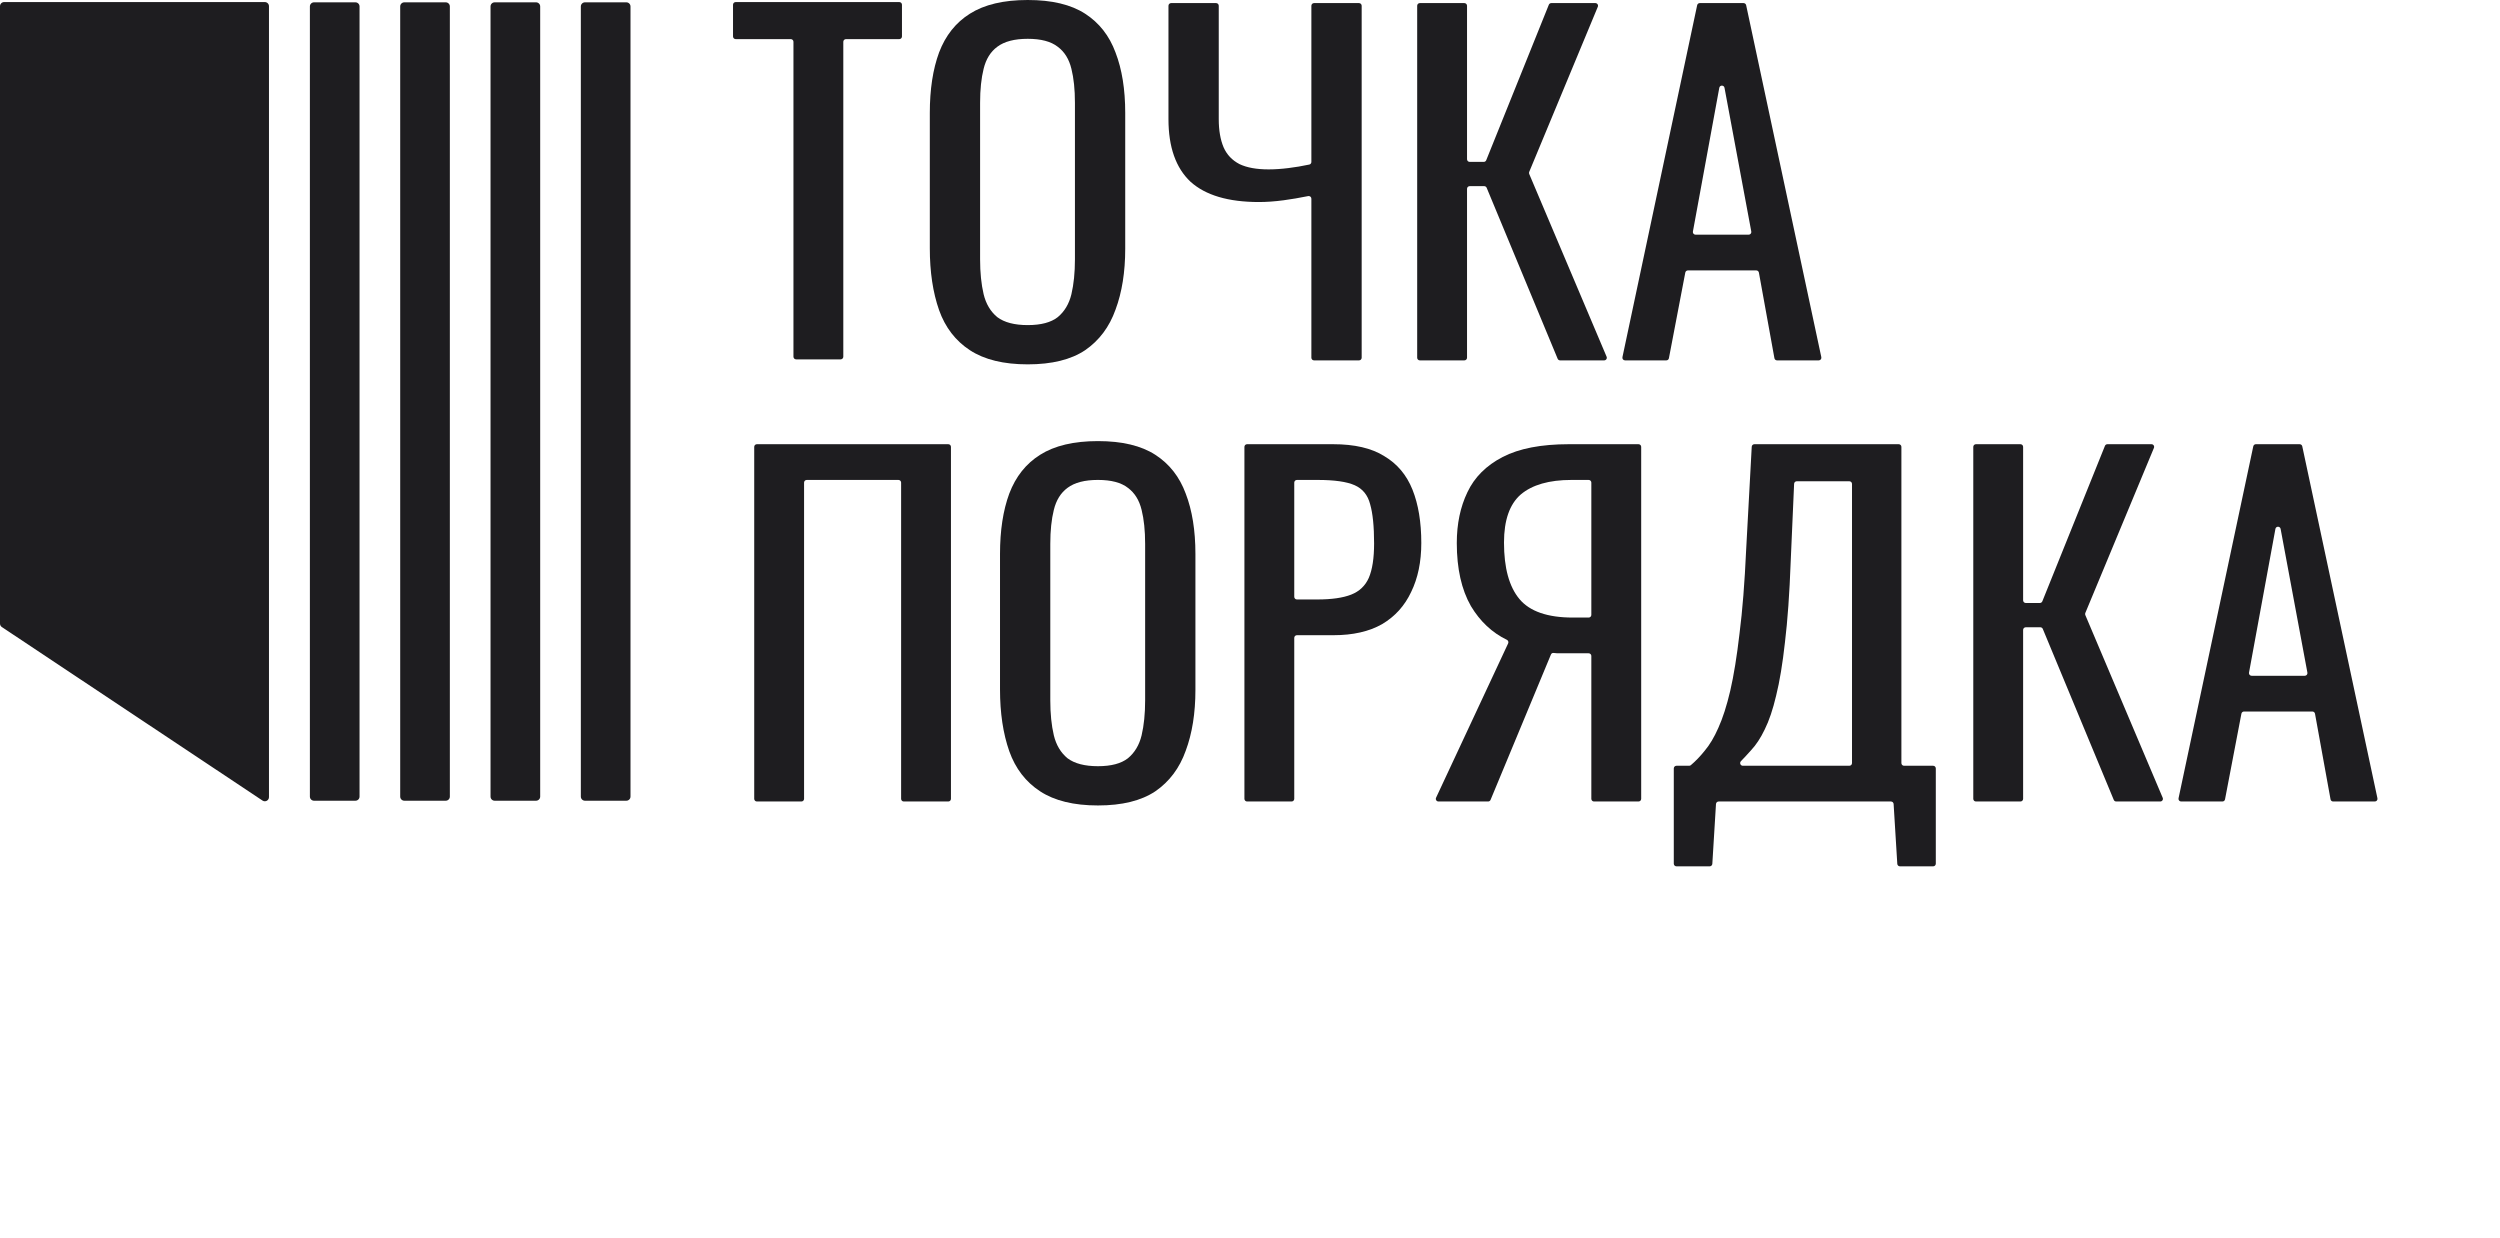
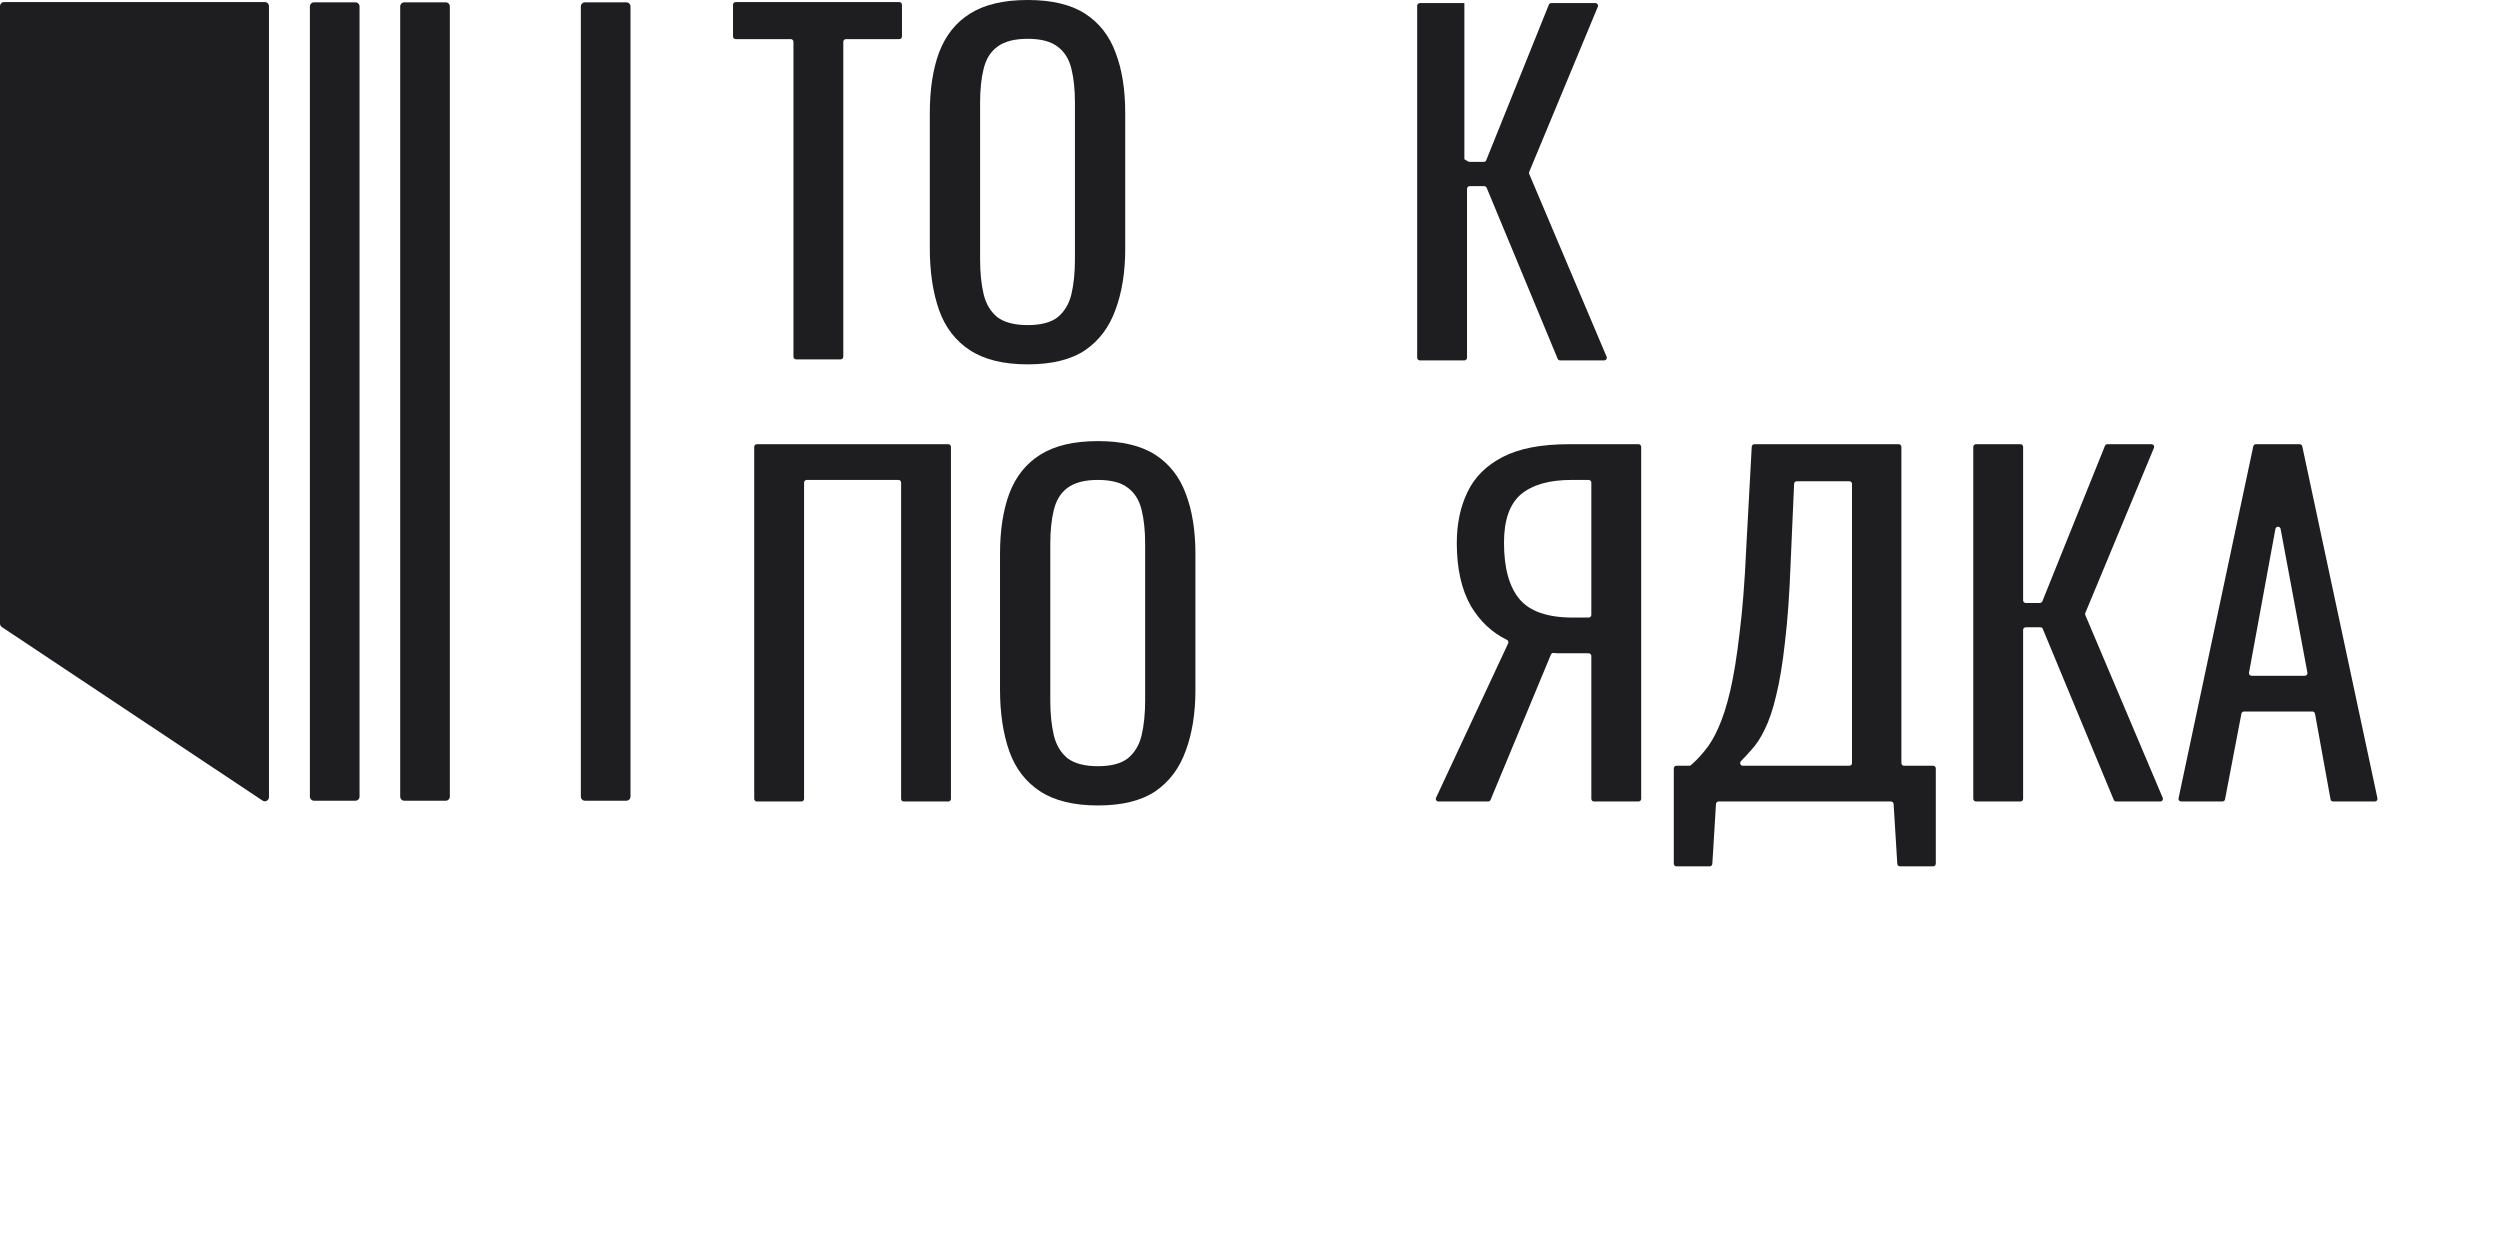
<svg xmlns="http://www.w3.org/2000/svg" width="202" height="100" viewBox="0 0 202 100" fill="none">
  <path d="M21.399 0.167H0.334C0.15 0.167 0 0.317 0 0.502V50.386C0 50.498 0.056 50.603 0.149 50.665L21.213 64.687C21.436 64.835 21.733 64.675 21.733 64.408L21.733 0.502C21.733 0.317 21.583 0.167 21.399 0.167Z" fill="#1E1D20" />
  <path d="M25.373 64.698C25.189 64.698 25.039 64.549 25.039 64.364L25.039 0.522C25.039 0.337 25.189 0.188 25.373 0.188H28.717C28.902 0.188 29.051 0.337 29.051 0.522V64.364C29.051 64.549 28.902 64.698 28.717 64.698H25.373Z" fill="#1E1D20" />
  <path d="M32.67 64.698C32.486 64.698 32.336 64.549 32.336 64.364V0.522C32.336 0.337 32.486 0.188 32.67 0.188H36.014C36.199 0.188 36.348 0.337 36.348 0.522V64.364C36.348 64.549 36.199 64.698 36.014 64.698H32.67Z" fill="#1E1D20" />
-   <path d="M39.969 64.698C39.785 64.698 39.635 64.549 39.635 64.364V0.522C39.635 0.337 39.785 0.188 39.969 0.188H43.313C43.497 0.188 43.647 0.337 43.647 0.522V64.364C43.647 64.549 43.497 64.698 43.313 64.698H39.969Z" fill="#1E1D20" />
  <path d="M47.266 64.698C47.081 64.698 46.932 64.549 46.932 64.364V0.522C46.932 0.337 47.081 0.188 47.266 0.188H50.609C50.794 0.188 50.944 0.337 50.944 0.522V64.364C50.944 64.549 50.794 64.698 50.609 64.698H47.266Z" fill="#1E1D20" />
  <path d="M176.236 64.761C176.1 64.761 175.998 64.635 176.026 64.502L182.065 36.062C182.087 35.962 182.174 35.892 182.275 35.892H185.813C185.915 35.892 186.002 35.962 186.023 36.062L192.097 64.501C192.126 64.635 192.024 64.761 191.887 64.761H188.518C188.414 64.761 188.325 64.687 188.307 64.585L187.052 57.667C187.033 57.565 186.944 57.49 186.841 57.49H181.317C181.214 57.49 181.125 57.563 181.106 57.665L179.782 64.587C179.763 64.688 179.675 64.761 179.572 64.761H176.236ZM181.72 54.35C181.696 54.482 181.798 54.603 181.931 54.603H186.227C186.361 54.603 186.462 54.481 186.438 54.349L184.274 42.736C184.23 42.501 183.895 42.502 183.853 42.736L181.72 54.35Z" fill="#1E1D20" />
  <path d="M159.656 64.761C159.537 64.761 159.441 64.665 159.441 64.546V36.106C159.441 35.988 159.537 35.892 159.656 35.892H163.254C163.372 35.892 163.468 35.988 163.468 36.106V48.508C163.468 48.626 163.565 48.722 163.683 48.722H164.821C164.908 48.722 164.987 48.669 165.02 48.588L170.079 36.026C170.112 35.945 170.191 35.892 170.278 35.892H173.84C173.993 35.892 174.096 36.047 174.038 36.189L168.493 49.53C168.471 49.584 168.471 49.643 168.493 49.696L174.747 64.463C174.808 64.604 174.703 64.761 174.55 64.761H170.99C170.904 64.761 170.825 64.709 170.792 64.629L165.057 50.815C165.023 50.735 164.945 50.683 164.857 50.683H163.683C163.565 50.683 163.468 50.779 163.468 50.897V64.546C163.468 64.665 163.372 64.761 163.254 64.761H159.656Z" fill="#1E1D20" />
  <path d="M135.457 70C135.339 70 135.242 69.904 135.242 69.786V62.089C135.242 61.97 135.339 61.874 135.457 61.874H136.484C136.534 61.874 136.583 61.857 136.62 61.825C137.004 61.502 137.376 61.114 137.738 60.662C138.142 60.187 138.51 59.569 138.843 58.809C139.199 58.025 139.519 57.027 139.804 55.815C140.09 54.58 140.339 53.035 140.554 51.182C140.791 49.328 140.969 47.083 141.088 44.446L141.54 36.095C141.546 35.981 141.641 35.892 141.755 35.892H153.418C153.537 35.892 153.633 35.988 153.633 36.106V61.659C153.633 61.778 153.729 61.874 153.848 61.874H156.199C156.317 61.874 156.413 61.97 156.413 62.089V69.786C156.413 69.904 156.317 70 156.199 70H153.514C153.401 70 153.307 69.912 153.301 69.799L153.004 64.963C152.997 64.849 152.904 64.761 152.789 64.761H138.866C138.753 64.761 138.659 64.849 138.652 64.963L138.356 69.799C138.348 69.912 138.255 70 138.142 70H135.457ZM140.667 61.504C140.534 61.642 140.63 61.874 140.822 61.874H149.427C149.546 61.874 149.642 61.778 149.642 61.659V39.1C149.642 38.982 149.546 38.886 149.427 38.886H145.178C145.064 38.886 144.969 38.976 144.964 39.091L144.687 45.408C144.593 47.974 144.438 50.136 144.225 51.895C144.034 53.629 143.796 55.067 143.512 56.207C143.25 57.324 142.941 58.239 142.584 58.952C142.253 59.641 141.883 60.199 141.48 60.627C141.214 60.925 140.944 61.218 140.667 61.504Z" fill="#1E1D20" />
  <path d="M116.228 64.761C116.072 64.761 115.967 64.598 116.034 64.456L121.858 51.986C121.909 51.877 121.861 51.748 121.753 51.696C120.56 51.119 119.593 50.211 118.85 48.972C118.089 47.641 117.709 45.942 117.709 43.875C117.709 42.331 117.994 40.965 118.565 39.776C119.134 38.565 120.085 37.614 121.416 36.925C122.747 36.236 124.529 35.892 126.762 35.892H132.393C132.512 35.892 132.608 35.988 132.608 36.106V64.546C132.608 64.665 132.512 64.761 132.393 64.761H128.795C128.676 64.761 128.58 64.665 128.58 64.546V53C128.58 52.882 128.484 52.786 128.365 52.786H126.299C126.252 52.786 126.096 52.786 125.835 52.786C125.7 52.773 125.594 52.764 125.515 52.758C125.428 52.752 125.351 52.802 125.317 52.882L120.437 64.629C120.405 64.709 120.326 64.761 120.239 64.761H116.228ZM127.084 49.899H128.365C128.484 49.899 128.58 49.803 128.58 49.684V38.993C128.58 38.875 128.484 38.779 128.365 38.779H126.975C125.17 38.779 123.804 39.171 122.877 39.955C121.975 40.739 121.523 42.034 121.523 43.84C121.523 45.883 121.938 47.404 122.77 48.402C123.602 49.4 125.04 49.899 127.084 49.899Z" fill="#1E1D20" />
-   <path d="M100.764 64.761C100.645 64.761 100.549 64.665 100.549 64.546V36.106C100.549 35.988 100.645 35.892 100.764 35.892H107.713C109.447 35.892 110.825 36.212 111.847 36.854C112.892 37.472 113.652 38.375 114.128 39.563C114.603 40.751 114.841 42.188 114.841 43.875C114.841 45.396 114.568 46.715 114.021 47.831C113.498 48.948 112.715 49.815 111.669 50.433C110.624 51.027 109.317 51.324 107.748 51.324H104.791C104.672 51.324 104.576 51.42 104.576 51.539V64.546C104.576 64.665 104.48 64.761 104.361 64.761H100.764ZM104.576 48.223C104.576 48.341 104.672 48.437 104.791 48.437H106.429C107.594 48.437 108.508 48.307 109.174 48.045C109.839 47.784 110.314 47.333 110.599 46.691C110.885 46.026 111.027 45.099 111.027 43.911C111.027 42.533 110.92 41.475 110.706 40.739C110.517 40.002 110.1 39.491 109.459 39.206C108.818 38.921 107.82 38.779 106.465 38.779H104.791C104.672 38.779 104.576 38.875 104.576 38.993V48.223Z" fill="#1E1D20" />
  <path d="M88.713 65.081C86.765 65.081 85.209 64.701 84.044 63.94C82.88 63.18 82.048 62.099 81.549 60.697C81.05 59.271 80.801 57.608 80.801 55.707V44.765C80.801 42.864 81.05 41.237 81.549 39.883C82.072 38.504 82.904 37.459 84.044 36.746C85.209 36.009 86.765 35.641 88.713 35.641C90.662 35.641 92.206 36.009 93.347 36.746C94.487 37.483 95.307 38.528 95.806 39.883C96.329 41.237 96.59 42.864 96.59 44.765V55.743C96.59 57.62 96.329 59.26 95.806 60.661C95.307 62.063 94.487 63.156 93.347 63.94C92.206 64.701 90.662 65.081 88.713 65.081ZM88.713 61.909C89.782 61.909 90.59 61.695 91.137 61.267C91.683 60.816 92.052 60.198 92.242 59.414C92.432 58.606 92.527 57.667 92.527 56.598V43.946C92.527 42.876 92.432 41.962 92.242 41.201C92.052 40.417 91.683 39.823 91.137 39.419C90.59 38.991 89.782 38.778 88.713 38.778C87.644 38.778 86.824 38.991 86.254 39.419C85.707 39.823 85.339 40.417 85.149 41.201C84.959 41.962 84.864 42.876 84.864 43.946V56.598C84.864 57.667 84.959 58.606 85.149 59.414C85.339 60.198 85.707 60.816 86.254 61.267C86.824 61.695 87.644 61.909 88.713 61.909Z" fill="#1E1D20" />
  <path d="M61.156 64.761C61.038 64.761 60.941 64.665 60.941 64.546V36.106C60.941 35.988 61.038 35.892 61.156 35.892H76.623C76.741 35.892 76.837 35.988 76.837 36.106V64.546C76.837 64.665 76.741 64.761 76.623 64.761H73.025C72.906 64.761 72.81 64.665 72.81 64.546V38.993C72.81 38.875 72.714 38.779 72.595 38.779H65.184C65.065 38.779 64.969 38.875 64.969 38.993V64.546C64.969 64.665 64.873 64.761 64.754 64.761H61.156Z" fill="#1E1D20" />
-   <path d="M131.303 29.119C131.167 29.119 131.065 28.994 131.093 28.86L137.131 0.42C137.153 0.321 137.241 0.25 137.342 0.25H140.879C140.981 0.25 141.068 0.321 141.089 0.42L147.163 28.86C147.192 28.994 147.09 29.119 146.953 29.119H143.584C143.48 29.119 143.391 29.045 143.373 28.943L142.119 22.025C142.099 21.923 142.011 21.849 141.907 21.849H136.383C136.28 21.849 136.192 21.922 136.172 22.023L134.848 28.945C134.829 29.046 134.742 29.119 134.638 29.119H131.303ZM136.787 18.708C136.762 18.84 136.864 18.962 136.998 18.962H141.293C141.428 18.962 141.529 18.84 141.504 18.708L139.34 7.094C139.297 6.86 138.961 6.86 138.919 7.095L136.787 18.708Z" fill="#1E1D20" />
-   <path d="M114.723 29.119C114.604 29.119 114.508 29.023 114.508 28.905V0.465C114.508 0.346 114.604 0.25 114.723 0.25H118.321C118.439 0.25 118.536 0.346 118.536 0.465V12.866C118.536 12.985 118.632 13.081 118.75 13.081H119.887C119.975 13.081 120.054 13.028 120.087 12.946L125.145 0.384C125.178 0.303 125.257 0.25 125.345 0.25H128.906C129.059 0.25 129.163 0.406 129.104 0.547L123.56 13.889C123.538 13.942 123.538 14.002 123.56 14.055L129.813 28.821C129.874 28.963 129.77 29.119 129.617 29.119H126.056C125.97 29.119 125.891 29.067 125.858 28.987L120.123 15.174C120.089 15.093 120.011 15.041 119.925 15.041H118.75C118.632 15.041 118.536 15.137 118.536 15.256V28.905C118.536 29.023 118.439 29.119 118.321 29.119H114.723Z" fill="#1E1D20" />
-   <path d="M106.174 29.119C106.055 29.119 105.959 29.023 105.959 28.905V16.055C105.959 15.918 105.834 15.816 105.701 15.844C105.01 15.984 104.348 16.097 103.714 16.182C103.001 16.277 102.336 16.324 101.719 16.324C99.247 16.324 97.406 15.778 96.194 14.685C95.006 13.568 94.412 11.881 94.412 9.624V0.465C94.412 0.346 94.508 0.25 94.627 0.25H98.26C98.379 0.25 98.475 0.346 98.475 0.465V9.624C98.475 10.527 98.606 11.287 98.867 11.905C99.129 12.499 99.556 12.95 100.15 13.259C100.744 13.544 101.528 13.687 102.502 13.687C103.001 13.687 103.537 13.651 104.106 13.58C104.648 13.515 105.21 13.42 105.792 13.296C105.89 13.275 105.959 13.187 105.959 13.087V0.465C105.959 0.346 106.055 0.25 106.174 0.25H109.808C109.927 0.25 110.023 0.346 110.023 0.465V28.905C110.023 29.023 109.927 29.119 109.808 29.119H106.174Z" fill="#1E1D20" />
+   <path d="M114.723 29.119C114.604 29.119 114.508 29.023 114.508 28.905V0.465C114.508 0.346 114.604 0.25 114.723 0.25H118.321V12.866C118.536 12.985 118.632 13.081 118.75 13.081H119.887C119.975 13.081 120.054 13.028 120.087 12.946L125.145 0.384C125.178 0.303 125.257 0.25 125.345 0.25H128.906C129.059 0.25 129.163 0.406 129.104 0.547L123.56 13.889C123.538 13.942 123.538 14.002 123.56 14.055L129.813 28.821C129.874 28.963 129.77 29.119 129.617 29.119H126.056C125.97 29.119 125.891 29.067 125.858 28.987L120.123 15.174C120.089 15.093 120.011 15.041 119.925 15.041H118.75C118.632 15.041 118.536 15.137 118.536 15.256V28.905C118.536 29.023 118.439 29.119 118.321 29.119H114.723Z" fill="#1E1D20" />
  <path d="M83.041 29.44C81.093 29.44 79.537 29.06 78.372 28.299C77.208 27.539 76.376 26.458 75.877 25.056C75.378 23.63 75.129 21.967 75.129 20.066V9.124C75.129 7.223 75.378 5.596 75.877 4.241C76.4 2.863 77.232 1.818 78.372 1.105C79.537 0.368 81.093 0 83.041 0C84.99 0 86.534 0.368 87.674 1.105C88.815 1.841 89.635 2.887 90.134 4.241C90.657 5.596 90.918 7.223 90.918 9.124V20.102C90.918 21.979 90.657 23.618 90.134 25.02C89.635 26.422 88.815 27.515 87.674 28.299C86.534 29.06 84.99 29.44 83.041 29.44ZM83.041 26.268C84.11 26.268 84.918 26.054 85.465 25.626C86.011 25.175 86.38 24.557 86.57 23.773C86.76 22.965 86.855 22.026 86.855 20.957V8.304C86.855 7.235 86.76 6.32 86.57 5.56C86.38 4.776 86.011 4.182 85.465 3.778C84.918 3.35 84.11 3.136 83.041 3.136C81.972 3.136 81.152 3.35 80.582 3.778C80.035 4.182 79.667 4.776 79.477 5.56C79.287 6.32 79.192 7.235 79.192 8.304V20.957C79.192 22.026 79.287 22.965 79.477 23.773C79.667 24.557 80.035 25.175 80.582 25.626C81.152 26.054 81.972 26.268 83.041 26.268Z" fill="#1E1D20" />
  <path d="M64.326 29.037C64.207 29.037 64.111 28.941 64.111 28.822V3.376C64.111 3.258 64.015 3.161 63.897 3.161H59.443C59.325 3.161 59.228 3.065 59.228 2.947V0.382C59.228 0.264 59.325 0.167 59.443 0.167H72.664C72.783 0.167 72.879 0.264 72.879 0.382V2.947C72.879 3.065 72.783 3.161 72.664 3.161H68.354C68.235 3.161 68.139 3.258 68.139 3.376V28.822C68.139 28.941 68.043 29.037 67.924 29.037H64.326Z" fill="#1E1D20" />
</svg>